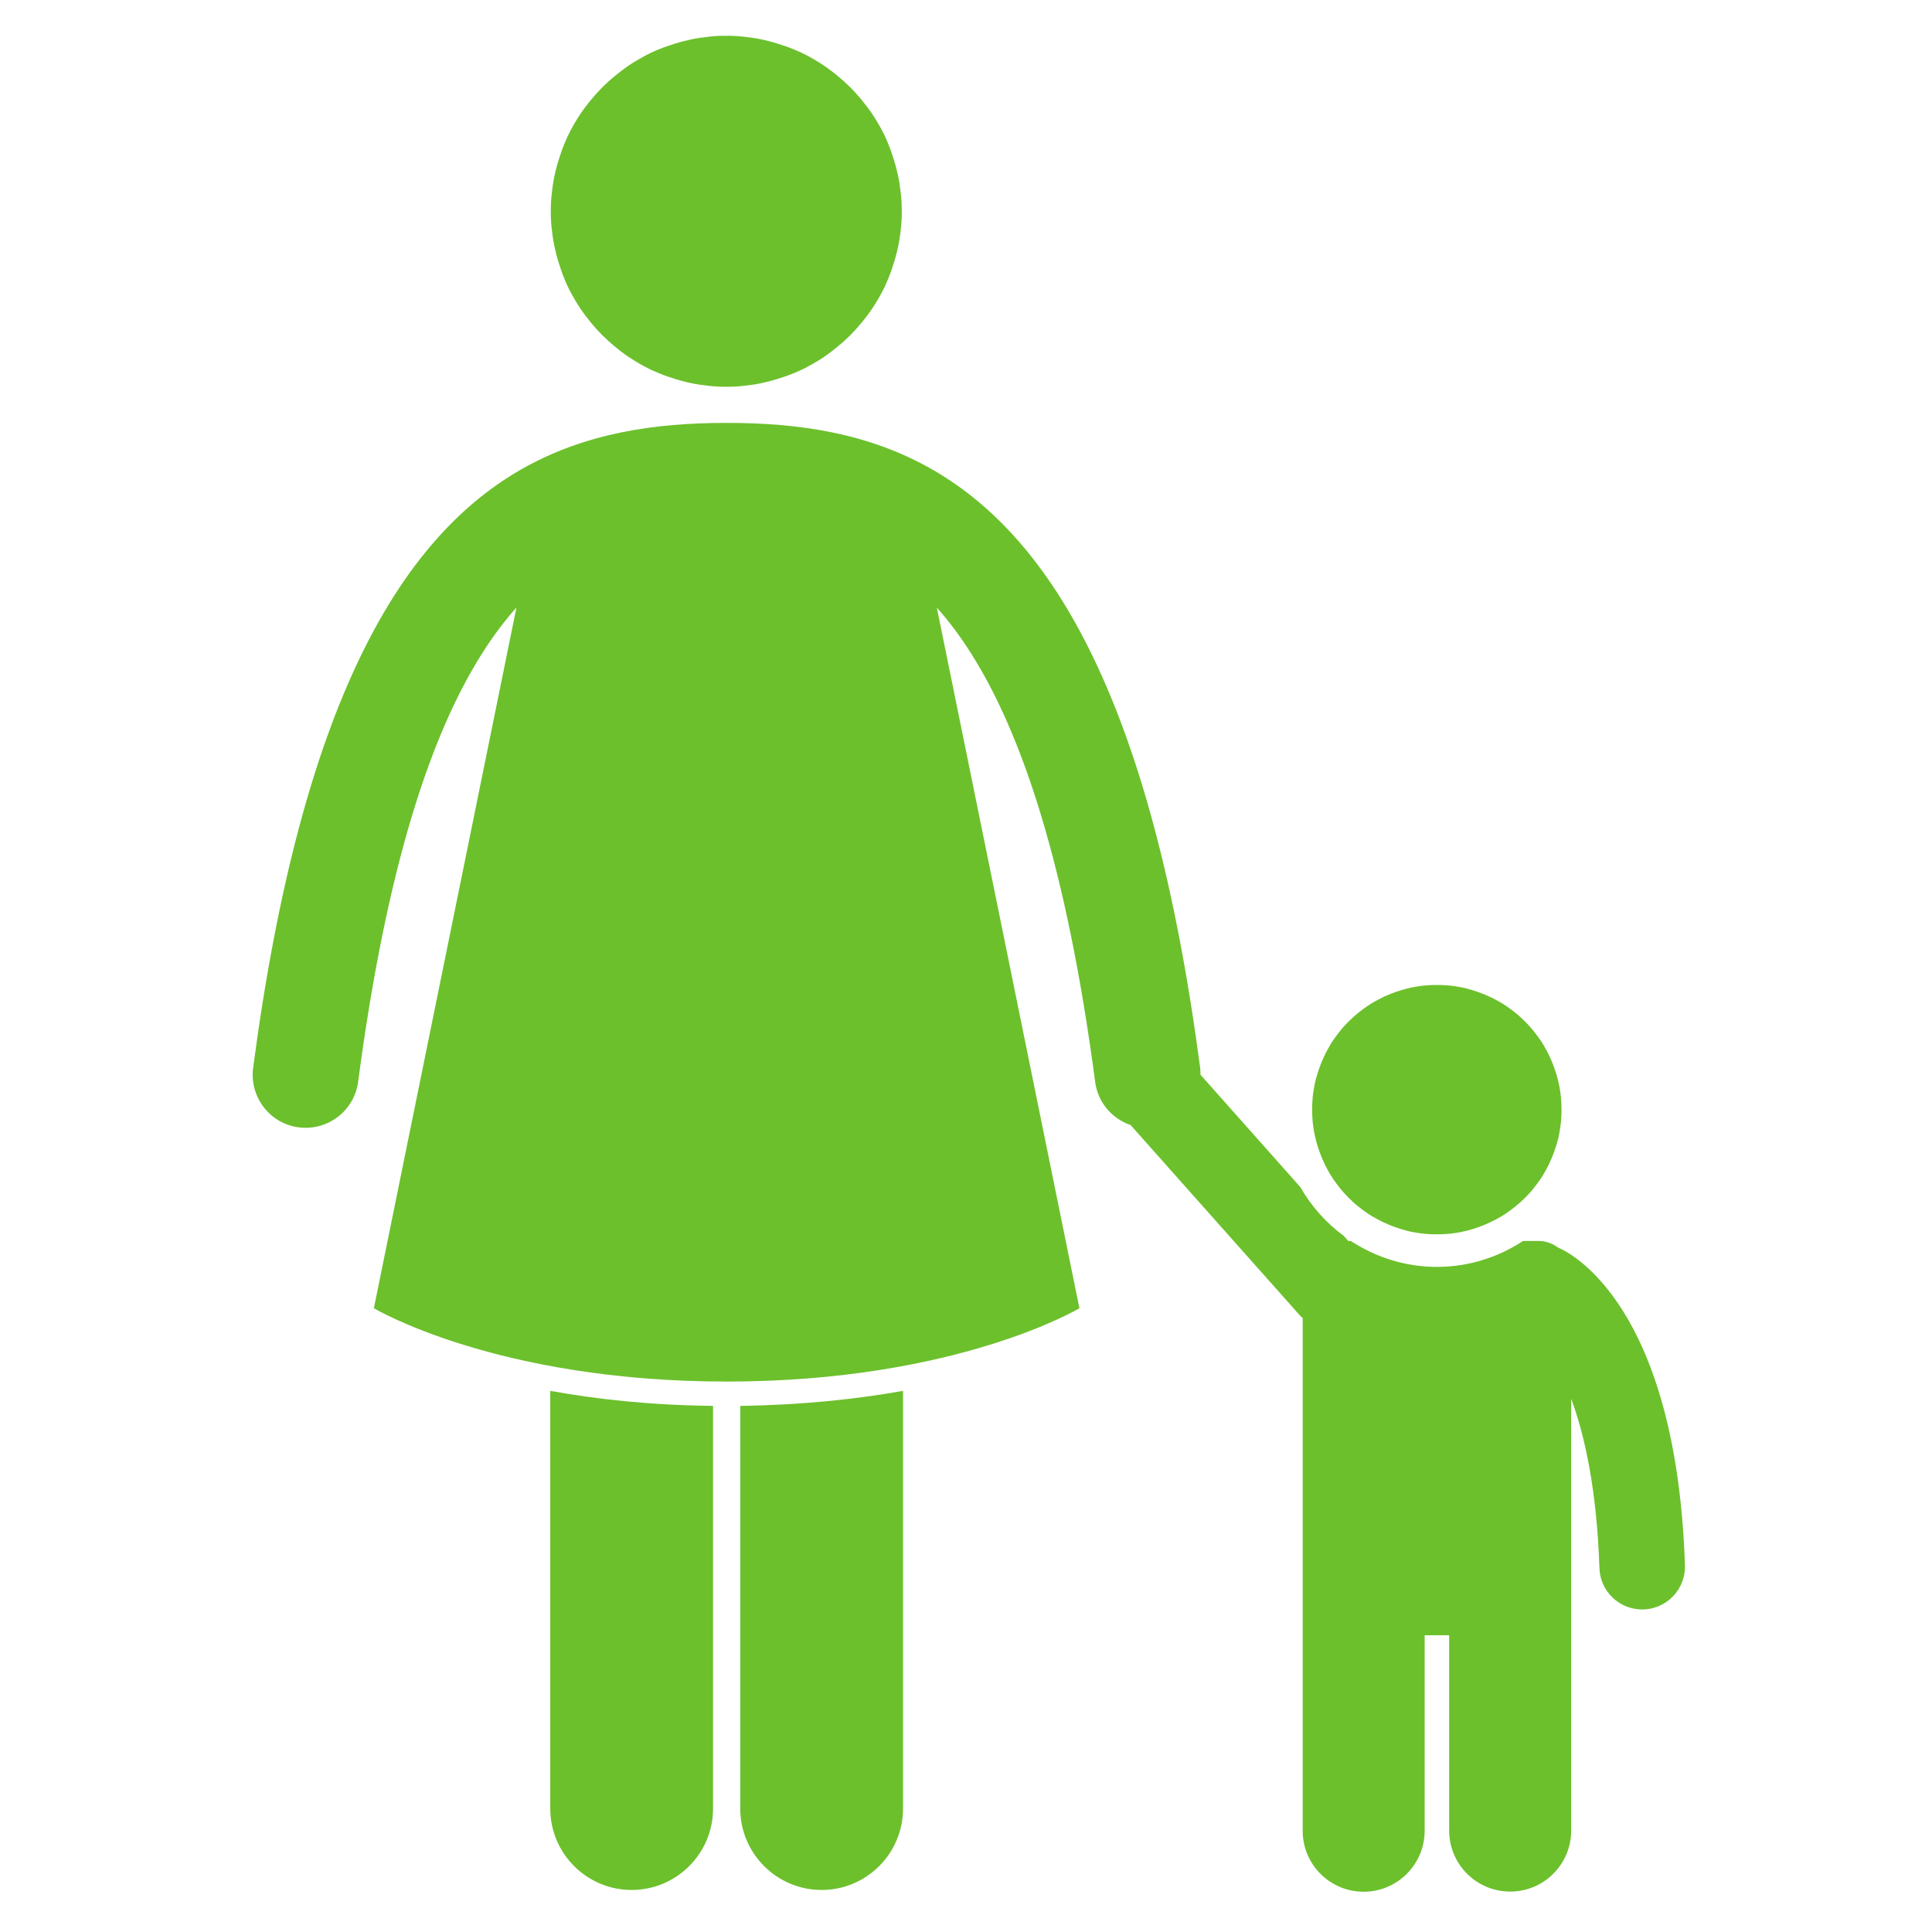
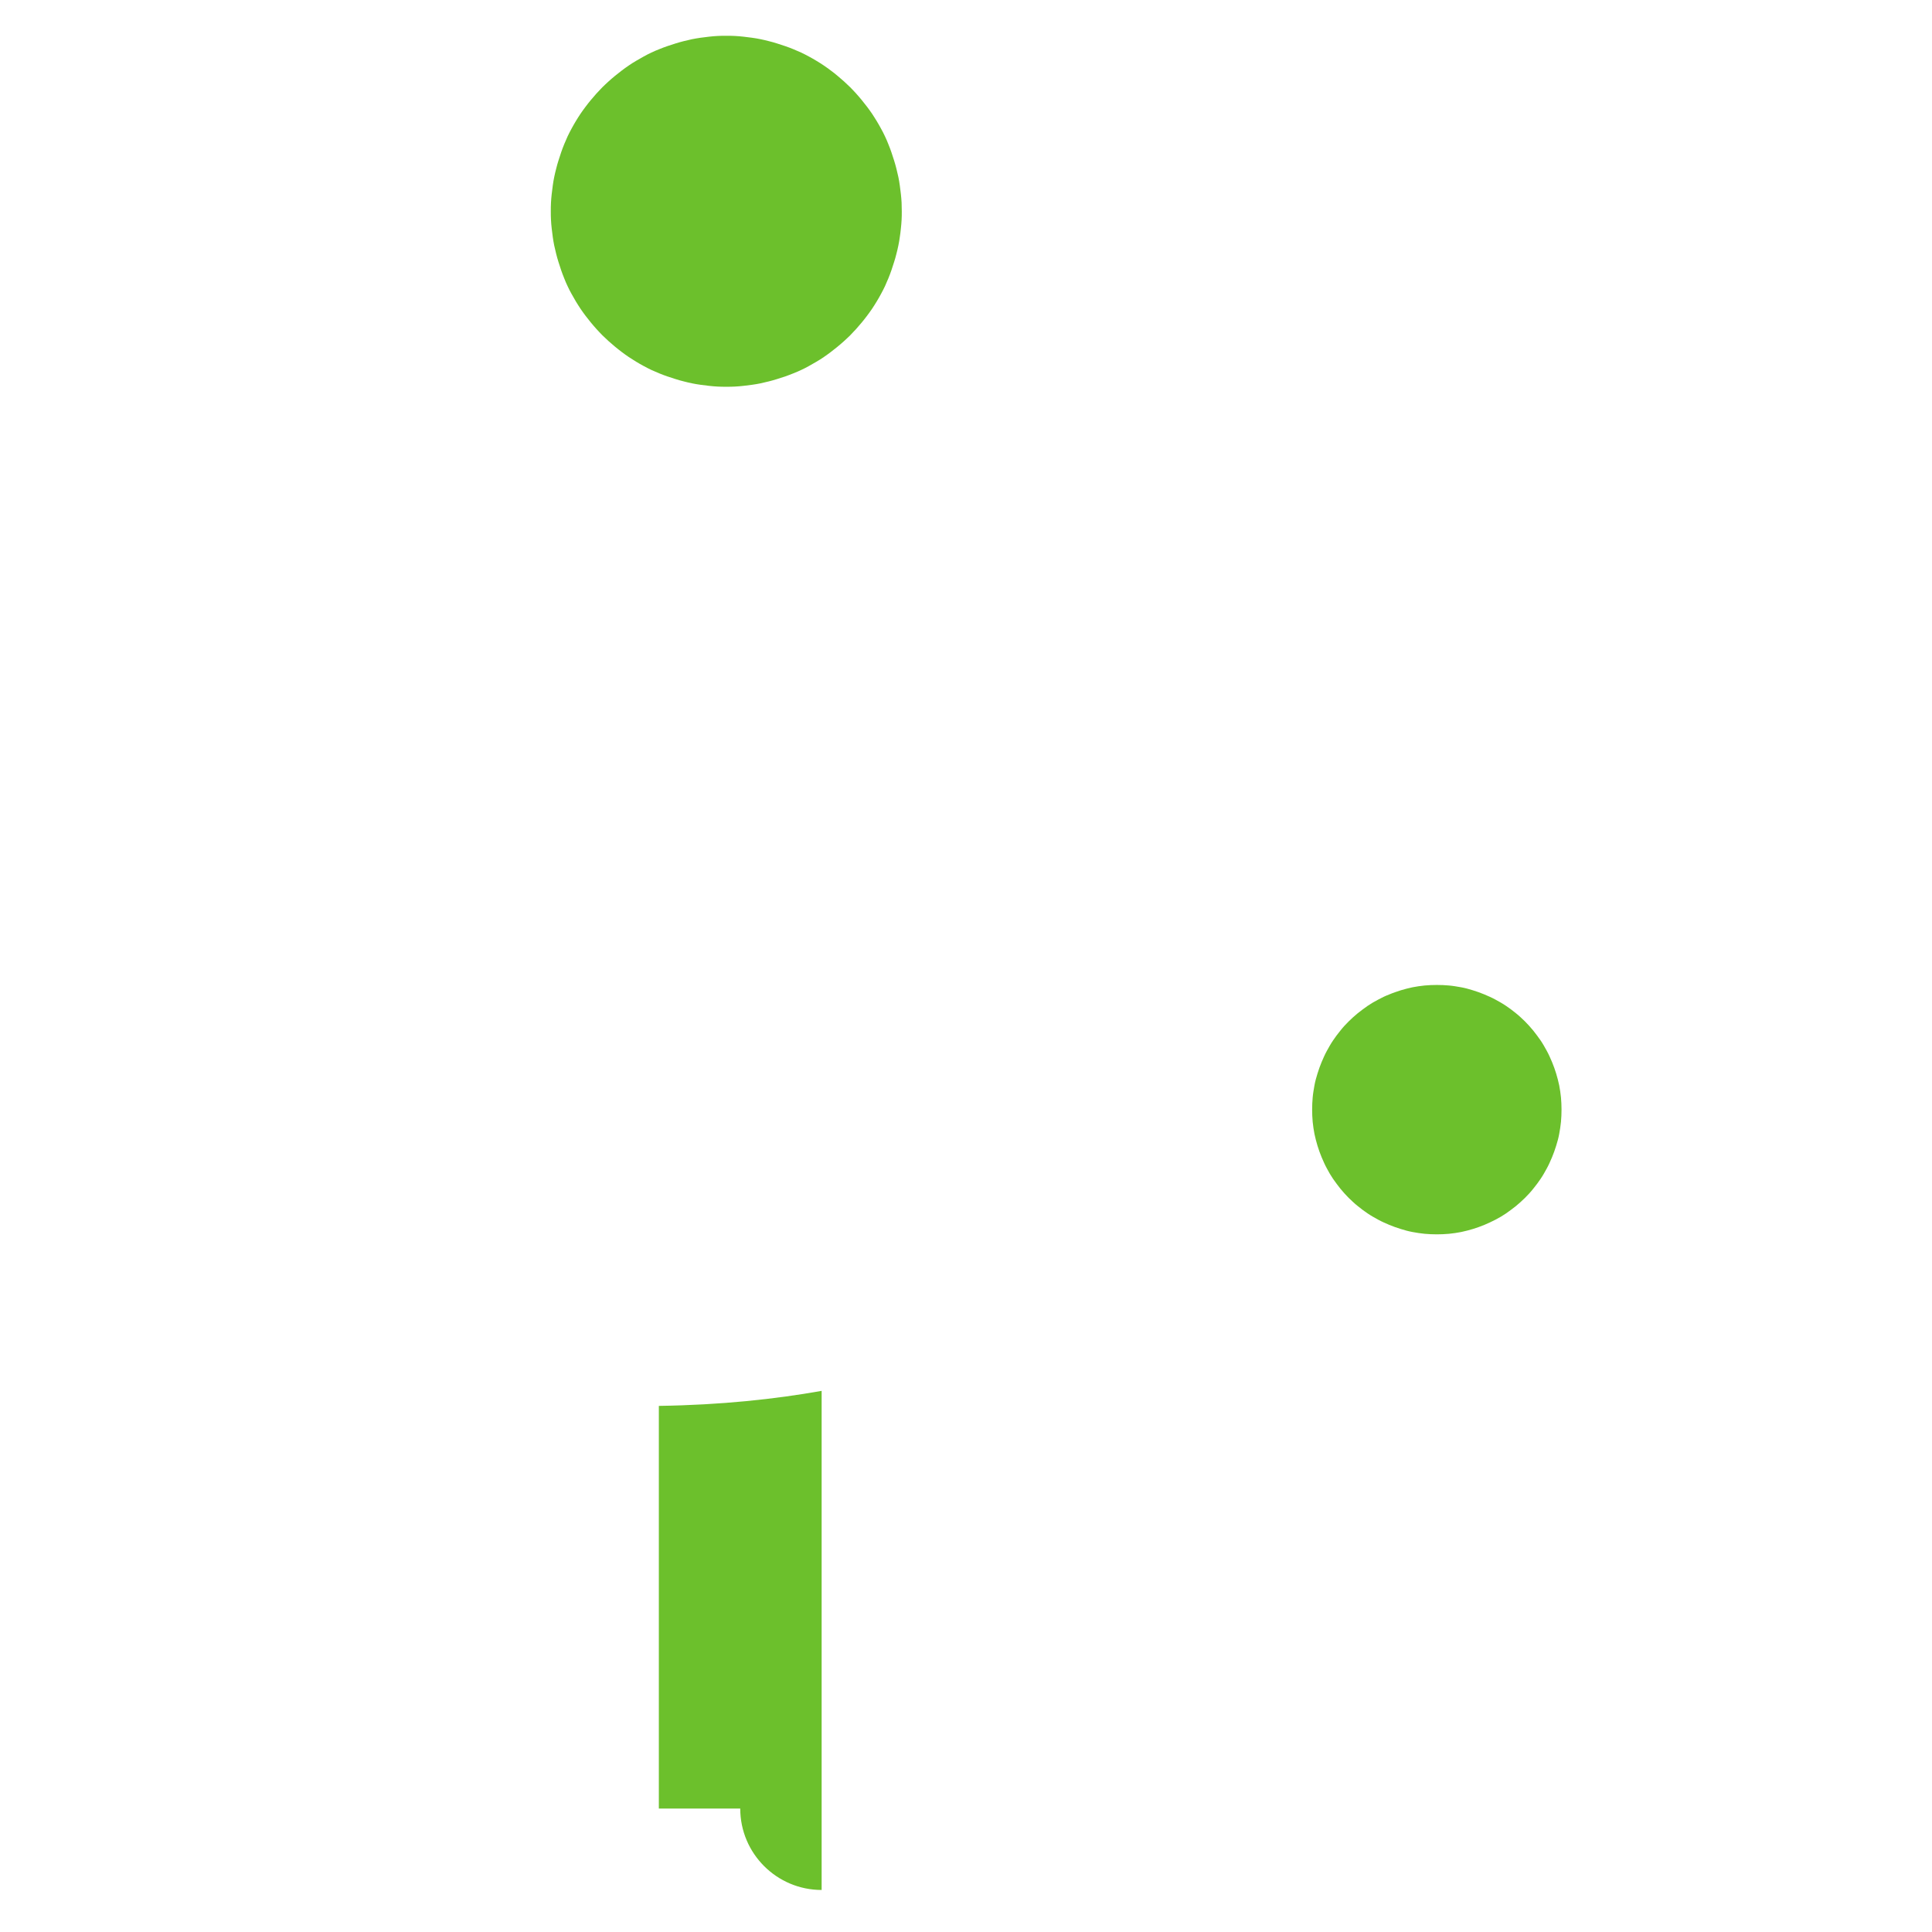
<svg xmlns="http://www.w3.org/2000/svg" xmlns:xlink="http://www.w3.org/1999/xlink" version="1.1" id="Layer_1" x="0px" y="0px" viewBox="0 0 1080 1080" style="enable-background:new 0 0 1080 1080;" xml:space="preserve">
  <style type="text/css"> .st0{fill:#6CC02C;} .st1{clip-path:url(#SVGID_00000056391646835267650520000016532641577006277768_);} </style>
-   <path class="st0" d="M307.6,1011c0,25.1,20.4,45.5,45.5,45.5c25.1,0,45.5-20.4,45.5-45.5V785.9c-34.9-0.4-65.2-3.7-91-8.4V1011z" />
-   <path class="st0" d="M413.8,1011c0,25.1,20.4,45.5,45.5,45.5c25.1,0,45.5-20.4,45.5-45.5V777.5c-25.8,4.6-56.2,7.9-91,8.4V1011z" />
+   <path class="st0" d="M413.8,1011c0,25.1,20.4,45.5,45.5,45.5V777.5c-25.8,4.6-56.2,7.9-91,8.4V1011z" />
  <path class="st0" d="M504.1,118.1c0,1.6,0,3.2-0.1,4.8c-0.1,1.6-0.2,3.2-0.4,4.8c-0.2,1.6-0.3,3.2-0.6,4.8c-0.2,1.6-0.5,3.2-0.8,4.7 c-0.3,1.6-0.7,3.1-1.1,4.7c-0.4,1.6-0.8,3.1-1.3,4.6c-0.5,1.5-1,3.1-1.5,4.6c-0.5,1.5-1.1,3-1.7,4.5c-0.6,1.5-1.3,2.9-1.9,4.4 c-0.7,1.4-1.4,2.9-2.2,4.3c-0.8,1.4-1.5,2.8-2.4,4.2c-0.8,1.4-1.7,2.7-2.6,4.1c-0.9,1.3-1.8,2.6-2.8,3.9s-1.9,2.5-3,3.8 c-1,1.2-2.1,2.5-3.1,3.6c-1.1,1.2-2.2,2.3-3.3,3.5c-1.1,1.1-2.3,2.2-3.5,3.3c-1.2,1.1-2.4,2.1-3.6,3.1c-1.2,1-2.5,2-3.8,3 c-1.3,1-2.6,1.9-3.9,2.8c-1.3,0.9-2.7,1.8-4.1,2.6c-1.4,0.8-2.8,1.6-4.2,2.4c-1.4,0.8-2.8,1.5-4.3,2.2c-1.4,0.7-2.9,1.3-4.4,1.9 c-1.5,0.6-3,1.2-4.5,1.7c-1.5,0.5-3,1-4.6,1.5c-1.5,0.5-3.1,0.9-4.6,1.3c-1.6,0.4-3.1,0.7-4.7,1.1c-1.6,0.3-3.1,0.6-4.7,0.8 c-1.6,0.2-3.2,0.4-4.8,0.6s-3.2,0.3-4.8,0.4s-3.2,0.1-4.8,0.1c-1.6,0-3.2,0-4.8-0.1c-1.6-0.1-3.2-0.2-4.8-0.4s-3.2-0.4-4.8-0.6 s-3.2-0.5-4.7-0.8c-1.6-0.3-3.1-0.7-4.7-1.1c-1.6-0.4-3.1-0.8-4.6-1.3c-1.5-0.5-3.1-1-4.6-1.5c-1.5-0.5-3-1.1-4.5-1.7 c-1.5-0.6-2.9-1.3-4.4-1.9c-1.4-0.7-2.9-1.4-4.3-2.2c-1.4-0.8-2.8-1.5-4.2-2.4s-2.7-1.7-4.1-2.6c-1.3-0.9-2.6-1.8-3.9-2.8 c-1.3-1-2.5-1.9-3.8-3c-1.2-1-2.4-2.1-3.6-3.1c-1.2-1.1-2.3-2.2-3.5-3.3c-1.1-1.1-2.2-2.3-3.3-3.5c-1.1-1.2-2.1-2.4-3.1-3.6 c-1-1.2-2-2.5-3-3.8s-1.9-2.6-2.8-3.9c-0.9-1.3-1.7-2.7-2.6-4.1c-0.8-1.4-1.6-2.8-2.4-4.2c-0.8-1.4-1.5-2.8-2.2-4.3 c-0.7-1.4-1.3-2.9-1.9-4.4c-0.6-1.5-1.2-3-1.7-4.5c-0.5-1.5-1-3-1.5-4.6c-0.5-1.5-0.9-3.1-1.3-4.6c-0.4-1.6-0.7-3.1-1.1-4.7 c-0.3-1.6-0.6-3.1-0.8-4.7c-0.2-1.6-0.4-3.2-0.6-4.8s-0.3-3.2-0.4-4.8c-0.1-1.6-0.1-3.2-0.1-4.8c0-1.6,0-3.2,0.1-4.8 c0.1-1.6,0.2-3.2,0.4-4.8s0.4-3.2,0.6-4.8c0.2-1.6,0.5-3.2,0.8-4.7c0.3-1.6,0.7-3.1,1.1-4.7c0.4-1.6,0.8-3.1,1.3-4.6 c0.5-1.5,1-3.1,1.5-4.6c0.5-1.5,1.1-3,1.7-4.5c0.6-1.5,1.3-2.9,1.9-4.4c0.7-1.4,1.4-2.9,2.2-4.3s1.5-2.8,2.4-4.2 c0.8-1.4,1.7-2.7,2.6-4.1c0.9-1.3,1.8-2.6,2.8-3.9c1-1.3,1.9-2.5,3-3.8s2.1-2.4,3.1-3.6c1.1-1.2,2.2-2.3,3.3-3.5 c1.1-1.1,2.3-2.2,3.5-3.3c1.2-1.1,2.4-2.1,3.6-3.1c1.2-1,2.5-2,3.8-3c1.3-1,2.6-1.9,3.9-2.8c1.3-0.9,2.7-1.8,4.1-2.6 c1.4-0.8,2.8-1.6,4.2-2.4c1.4-0.8,2.8-1.5,4.3-2.2c1.4-0.7,2.9-1.3,4.4-1.9c1.5-0.6,3-1.2,4.5-1.7c1.5-0.5,3-1,4.6-1.5 c1.5-0.5,3.1-0.9,4.6-1.3c1.6-0.4,3.1-0.7,4.7-1.1c1.6-0.3,3.2-0.6,4.7-0.8s3.2-0.4,4.8-0.6s3.2-0.3,4.8-0.4 c1.6-0.1,3.2-0.1,4.8-0.1c1.6,0,3.2,0,4.8,0.1s3.2,0.2,4.8,0.4s3.2,0.4,4.8,0.6c1.6,0.2,3.2,0.5,4.7,0.8c1.6,0.3,3.1,0.7,4.7,1.1 c1.6,0.4,3.1,0.8,4.6,1.3c1.5,0.5,3.1,1,4.6,1.5c1.5,0.5,3,1.1,4.5,1.7c1.5,0.6,2.9,1.3,4.4,1.9c1.4,0.7,2.9,1.4,4.3,2.2 c1.4,0.8,2.8,1.5,4.2,2.4c1.4,0.8,2.7,1.7,4.1,2.6c1.3,0.9,2.6,1.8,3.9,2.8c1.3,1,2.6,1.9,3.8,3c1.2,1,2.5,2.1,3.6,3.1 c1.2,1.1,2.3,2.2,3.5,3.3c1.1,1.1,2.2,2.3,3.3,3.5c1.1,1.2,2.1,2.4,3.1,3.6c1,1.2,2,2.5,3,3.8c1,1.3,1.9,2.6,2.8,3.9 c0.9,1.3,1.7,2.7,2.6,4.1s1.6,2.8,2.4,4.2c0.8,1.4,1.5,2.8,2.2,4.3c0.7,1.4,1.3,2.9,1.9,4.4c0.6,1.5,1.2,3,1.7,4.5 c0.5,1.5,1,3,1.5,4.6c0.5,1.5,0.9,3.1,1.3,4.6c0.4,1.6,0.7,3.1,1.1,4.7c0.3,1.6,0.6,3.1,0.8,4.7c0.2,1.6,0.4,3.2,0.6,4.8 c0.2,1.6,0.3,3.2,0.4,4.8C504,114.9,504.1,116.5,504.1,118.1z" />
  <g>
    <defs>
-       <rect id="SVGID_1_" x="140" y="236" width="802.5" height="822.2" />
-     </defs>
+       </defs>
    <clipPath id="SVGID_00000108300611041337595830000006284405658366493112_">
      <use xlink:href="#SVGID_1_" style="overflow:visible;" />
    </clipPath>
    <g style="clip-path:url(#SVGID_00000108300611041337595830000006284405658366493112_);">
      <path class="st0" d="M755.1,693.7h-1.4l-2.5-2.8c-9.9-7.3-18.2-16.6-24.3-27.3l-55.8-62.8c0-1.3-0.1-2.5-0.2-3.8 c-27-204.7-82.5-295.4-148.8-334c-36.3-21.1-75.9-26.6-115.9-26.6c-39.9,0-79.5,5.5-115.9,26.6c-66.3,38.6-121.8,129.3-148.8,334 c-2.1,16.2,9.3,31.1,25.5,33.2c16.2,2.1,31.1-9.3,33.2-25.5c16-121.1,40.9-194.7,69.4-239.6c6.2-9.8,12.6-18.2,19.1-25.5 L209,731.3c0,0,68.3,41,197.2,41c128.9,0,197.2-41,197.2-41l-79.7-391.6c6.5,7.2,12.9,15.7,19.1,25.5 c28.4,44.8,53.4,118.5,69.4,239.6c1.5,11.5,9.5,20.6,19.8,24.1l94.8,106.6c0.4,0.5,0.9,0.8,1.4,1.2v119.6c0,0,0,0,0,0v167.1 c0,18.9,15.3,34.1,34.1,34.1s34.1-15.3,34.1-34.1V914.1h13.7v109.2c0,18.9,15.3,34.1,34.1,34.1c18.9,0,34.1-15.3,34.1-34.1V895.9 c0,0,0,0,0,0v-114c7.6,20.5,14.3,50.7,15.8,94.7c0.4,12.9,11,23.1,23.9,23.1c0.3,0,0.5,0,0.8,0c13.2-0.5,23.5-11.5,23.1-24.7 C937,729.7,878,700.4,871.2,697.5c0,0-0.1,0-0.1,0c-3.1-2.3-6.8-3.8-11-3.8h-8.7c-13.8,9.1-30.4,14.5-48.2,14.5 C785.5,708.2,769,702.8,755.1,693.7z" />
    </g>
  </g>
  <path class="st0" d="M872.9,620.3c0,2.3-0.1,4.6-0.3,6.8c-0.2,2.3-0.6,4.5-1,6.8c-0.4,2.2-1,4.4-1.7,6.6c-0.7,2.2-1.4,4.3-2.3,6.4 c-0.9,2.1-1.8,4.2-2.9,6.2c-1.1,2-2.2,4-3.5,5.9c-1.3,1.9-2.6,3.7-4.1,5.5c-1.4,1.8-3,3.5-4.6,5.1c-1.6,1.6-3.3,3.1-5.1,4.6 c-1.8,1.4-3.6,2.8-5.5,4.1c-1.9,1.3-3.8,2.4-5.9,3.5s-4.1,2-6.2,2.9c-2.1,0.9-4.2,1.6-6.4,2.3c-2.2,0.7-4.4,1.2-6.6,1.7 c-2.2,0.4-4.5,0.8-6.8,1c-2.3,0.2-4.5,0.3-6.8,0.3s-4.6-0.1-6.8-0.3c-2.3-0.2-4.5-0.6-6.8-1c-2.2-0.4-4.4-1-6.6-1.7 c-2.2-0.7-4.3-1.4-6.4-2.3c-2.1-0.9-4.2-1.8-6.2-2.9c-2-1.1-4-2.2-5.9-3.5c-1.9-1.3-3.7-2.6-5.5-4.1c-1.8-1.4-3.4-3-5.1-4.6 c-1.6-1.6-3.1-3.3-4.6-5.1c-1.4-1.8-2.8-3.6-4.1-5.5c-1.3-1.9-2.4-3.8-3.5-5.9c-1.1-2-2-4.1-2.9-6.2c-0.9-2.1-1.6-4.2-2.3-6.4 c-0.7-2.2-1.2-4.4-1.7-6.6c-0.4-2.2-0.8-4.5-1-6.8c-0.2-2.3-0.3-4.5-0.3-6.8c0-2.3,0.1-4.6,0.3-6.8c0.2-2.3,0.6-4.5,1-6.8 c0.4-2.2,1-4.4,1.7-6.6c0.7-2.2,1.4-4.3,2.3-6.4c0.9-2.1,1.8-4.2,2.9-6.2c1.1-2,2.2-4,3.5-5.9c1.3-1.9,2.6-3.7,4.1-5.5 c1.4-1.8,3-3.5,4.6-5.1c1.6-1.6,3.3-3.1,5.1-4.6c1.8-1.4,3.6-2.8,5.5-4.1c1.9-1.3,3.8-2.4,5.9-3.5c2-1.1,4.1-2.1,6.2-2.9 c2.1-0.9,4.3-1.6,6.4-2.3c2.2-0.7,4.4-1.2,6.6-1.7c2.2-0.4,4.5-0.8,6.8-1c2.3-0.2,4.5-0.3,6.8-0.3s4.6,0.1,6.8,0.3 c2.3,0.2,4.5,0.6,6.8,1c2.2,0.4,4.4,1,6.6,1.7s4.3,1.4,6.4,2.3c2.1,0.9,4.2,1.8,6.2,2.9c2,1.1,4,2.2,5.9,3.5s3.7,2.6,5.5,4.1 c1.8,1.4,3.4,3,5.1,4.6c1.6,1.6,3.1,3.3,4.6,5.1c1.4,1.8,2.8,3.6,4.1,5.5c1.3,1.9,2.4,3.9,3.5,5.9c1.1,2,2,4.1,2.9,6.2 c0.9,2.1,1.6,4.2,2.3,6.4c0.7,2.2,1.2,4.4,1.7,6.6c0.4,2.2,0.8,4.5,1,6.8C872.8,615.8,872.9,618,872.9,620.3z" />
</svg>